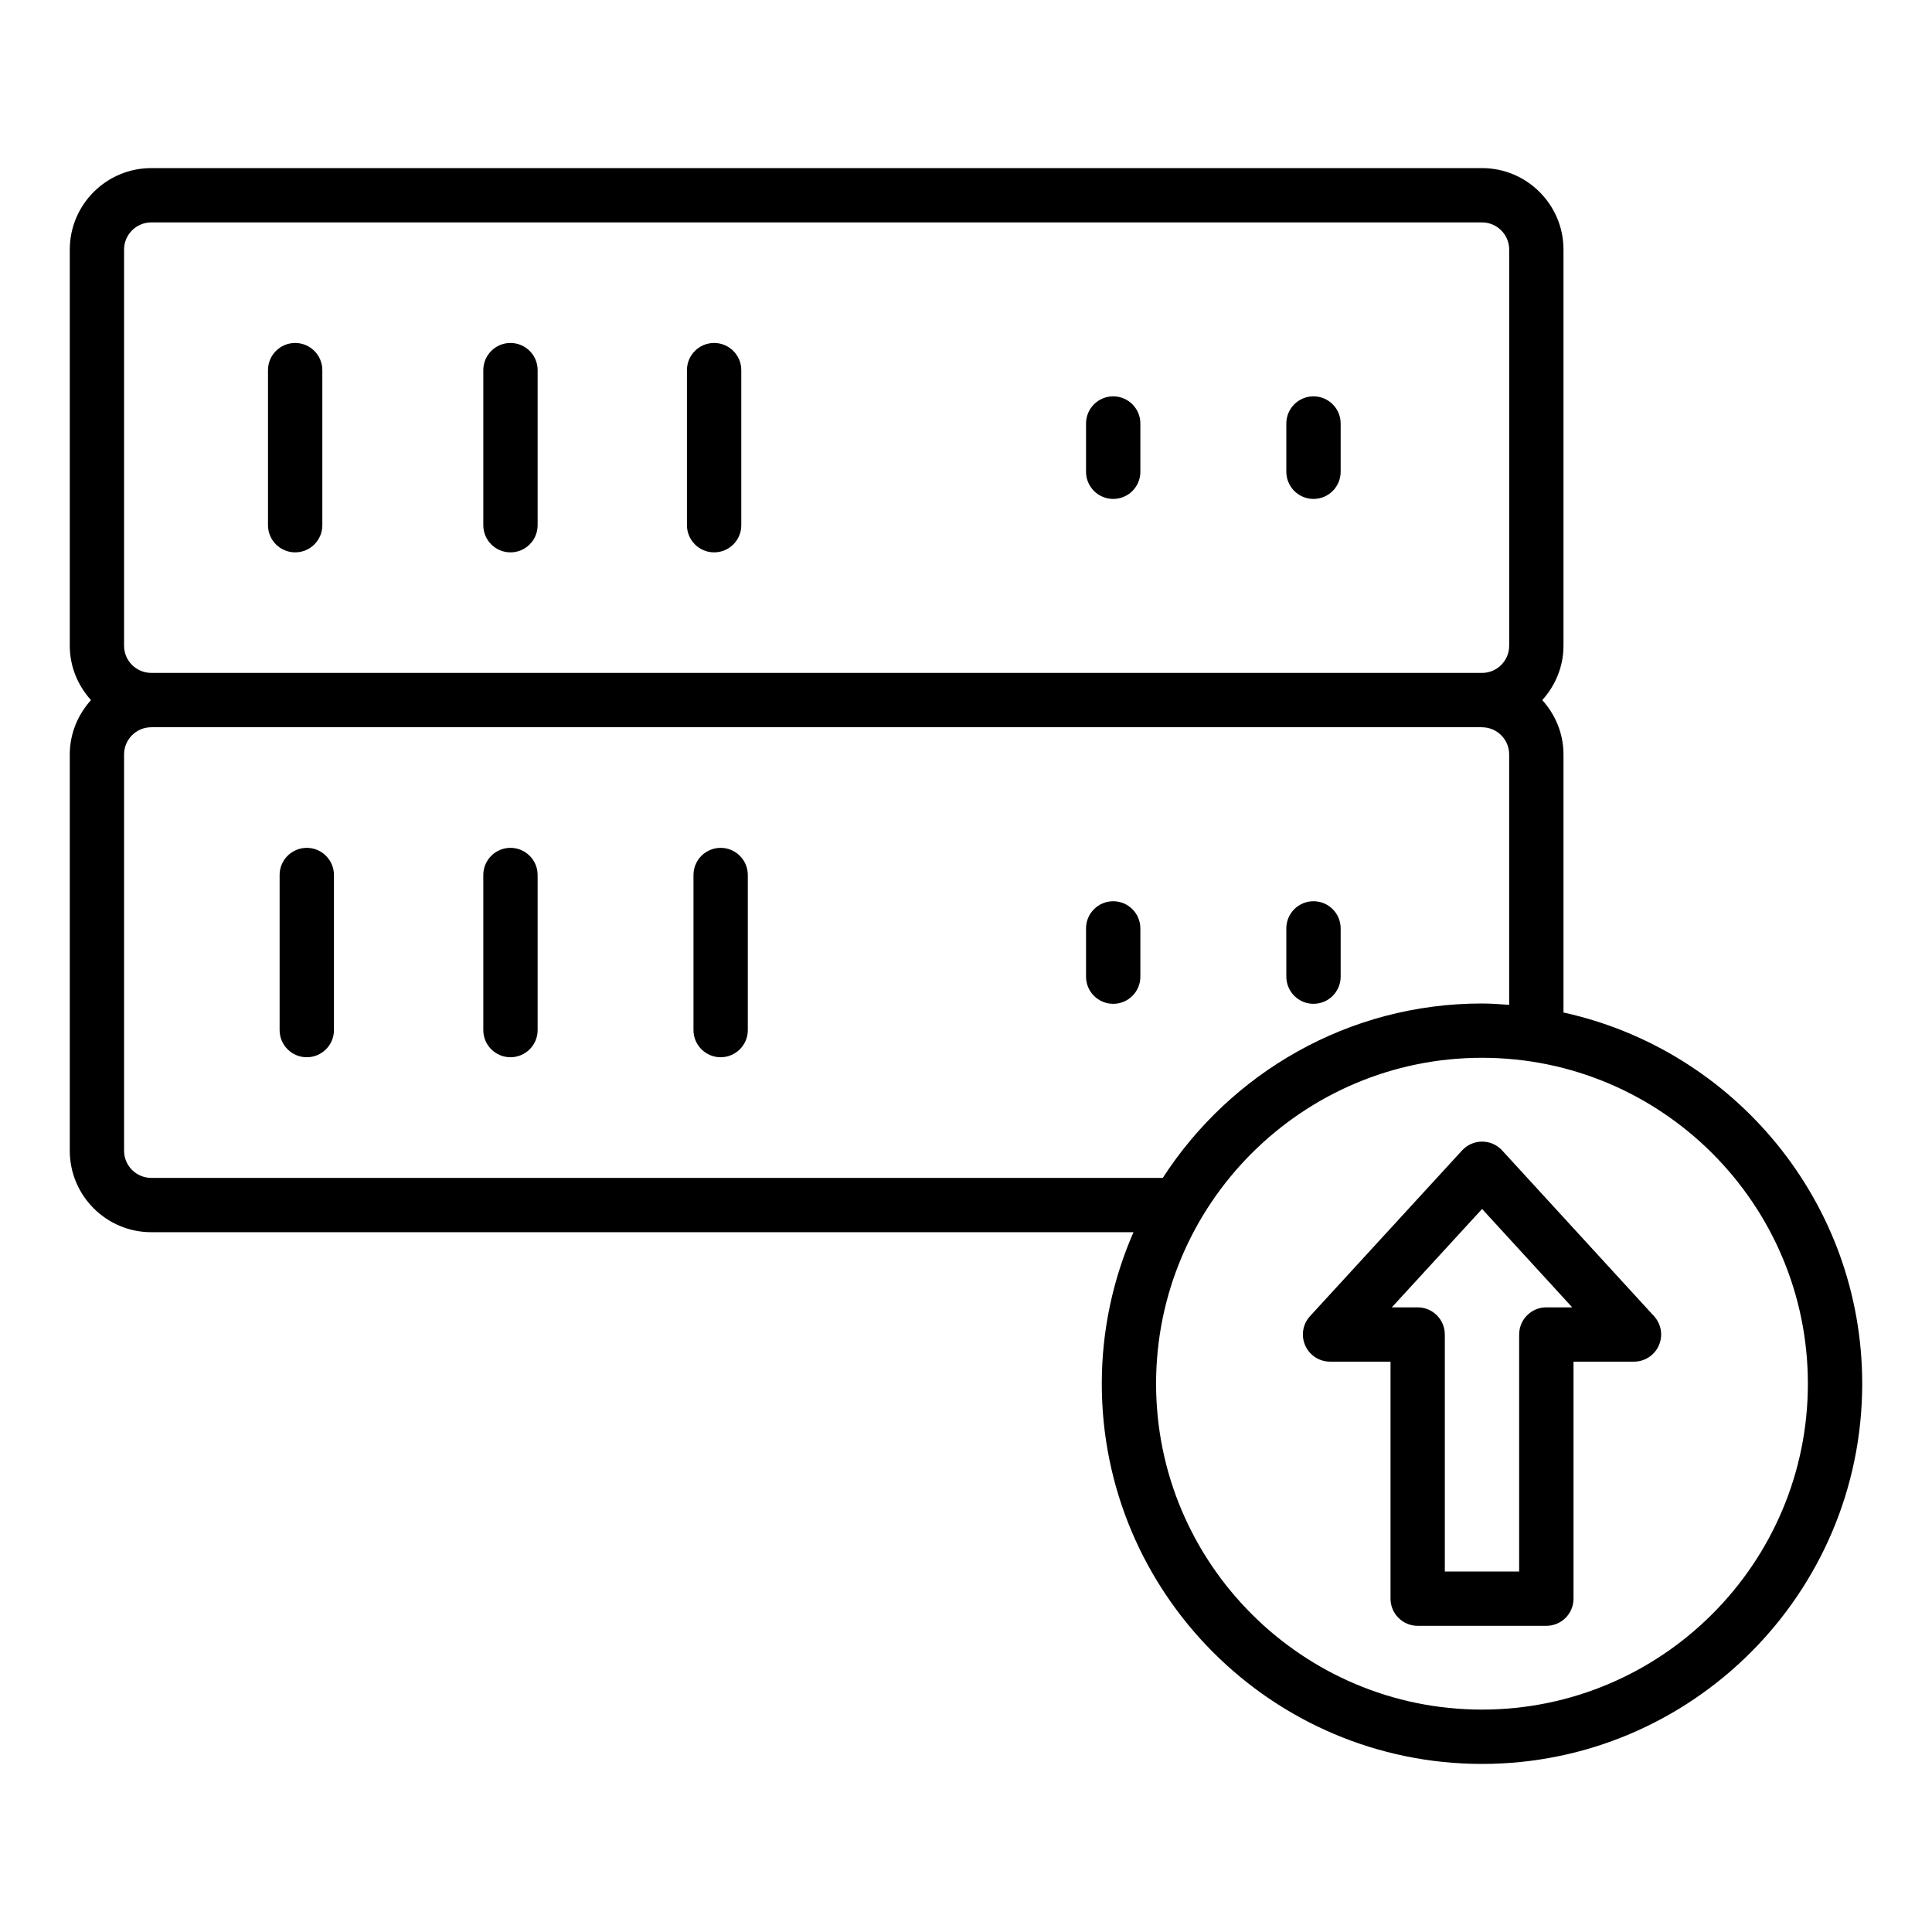
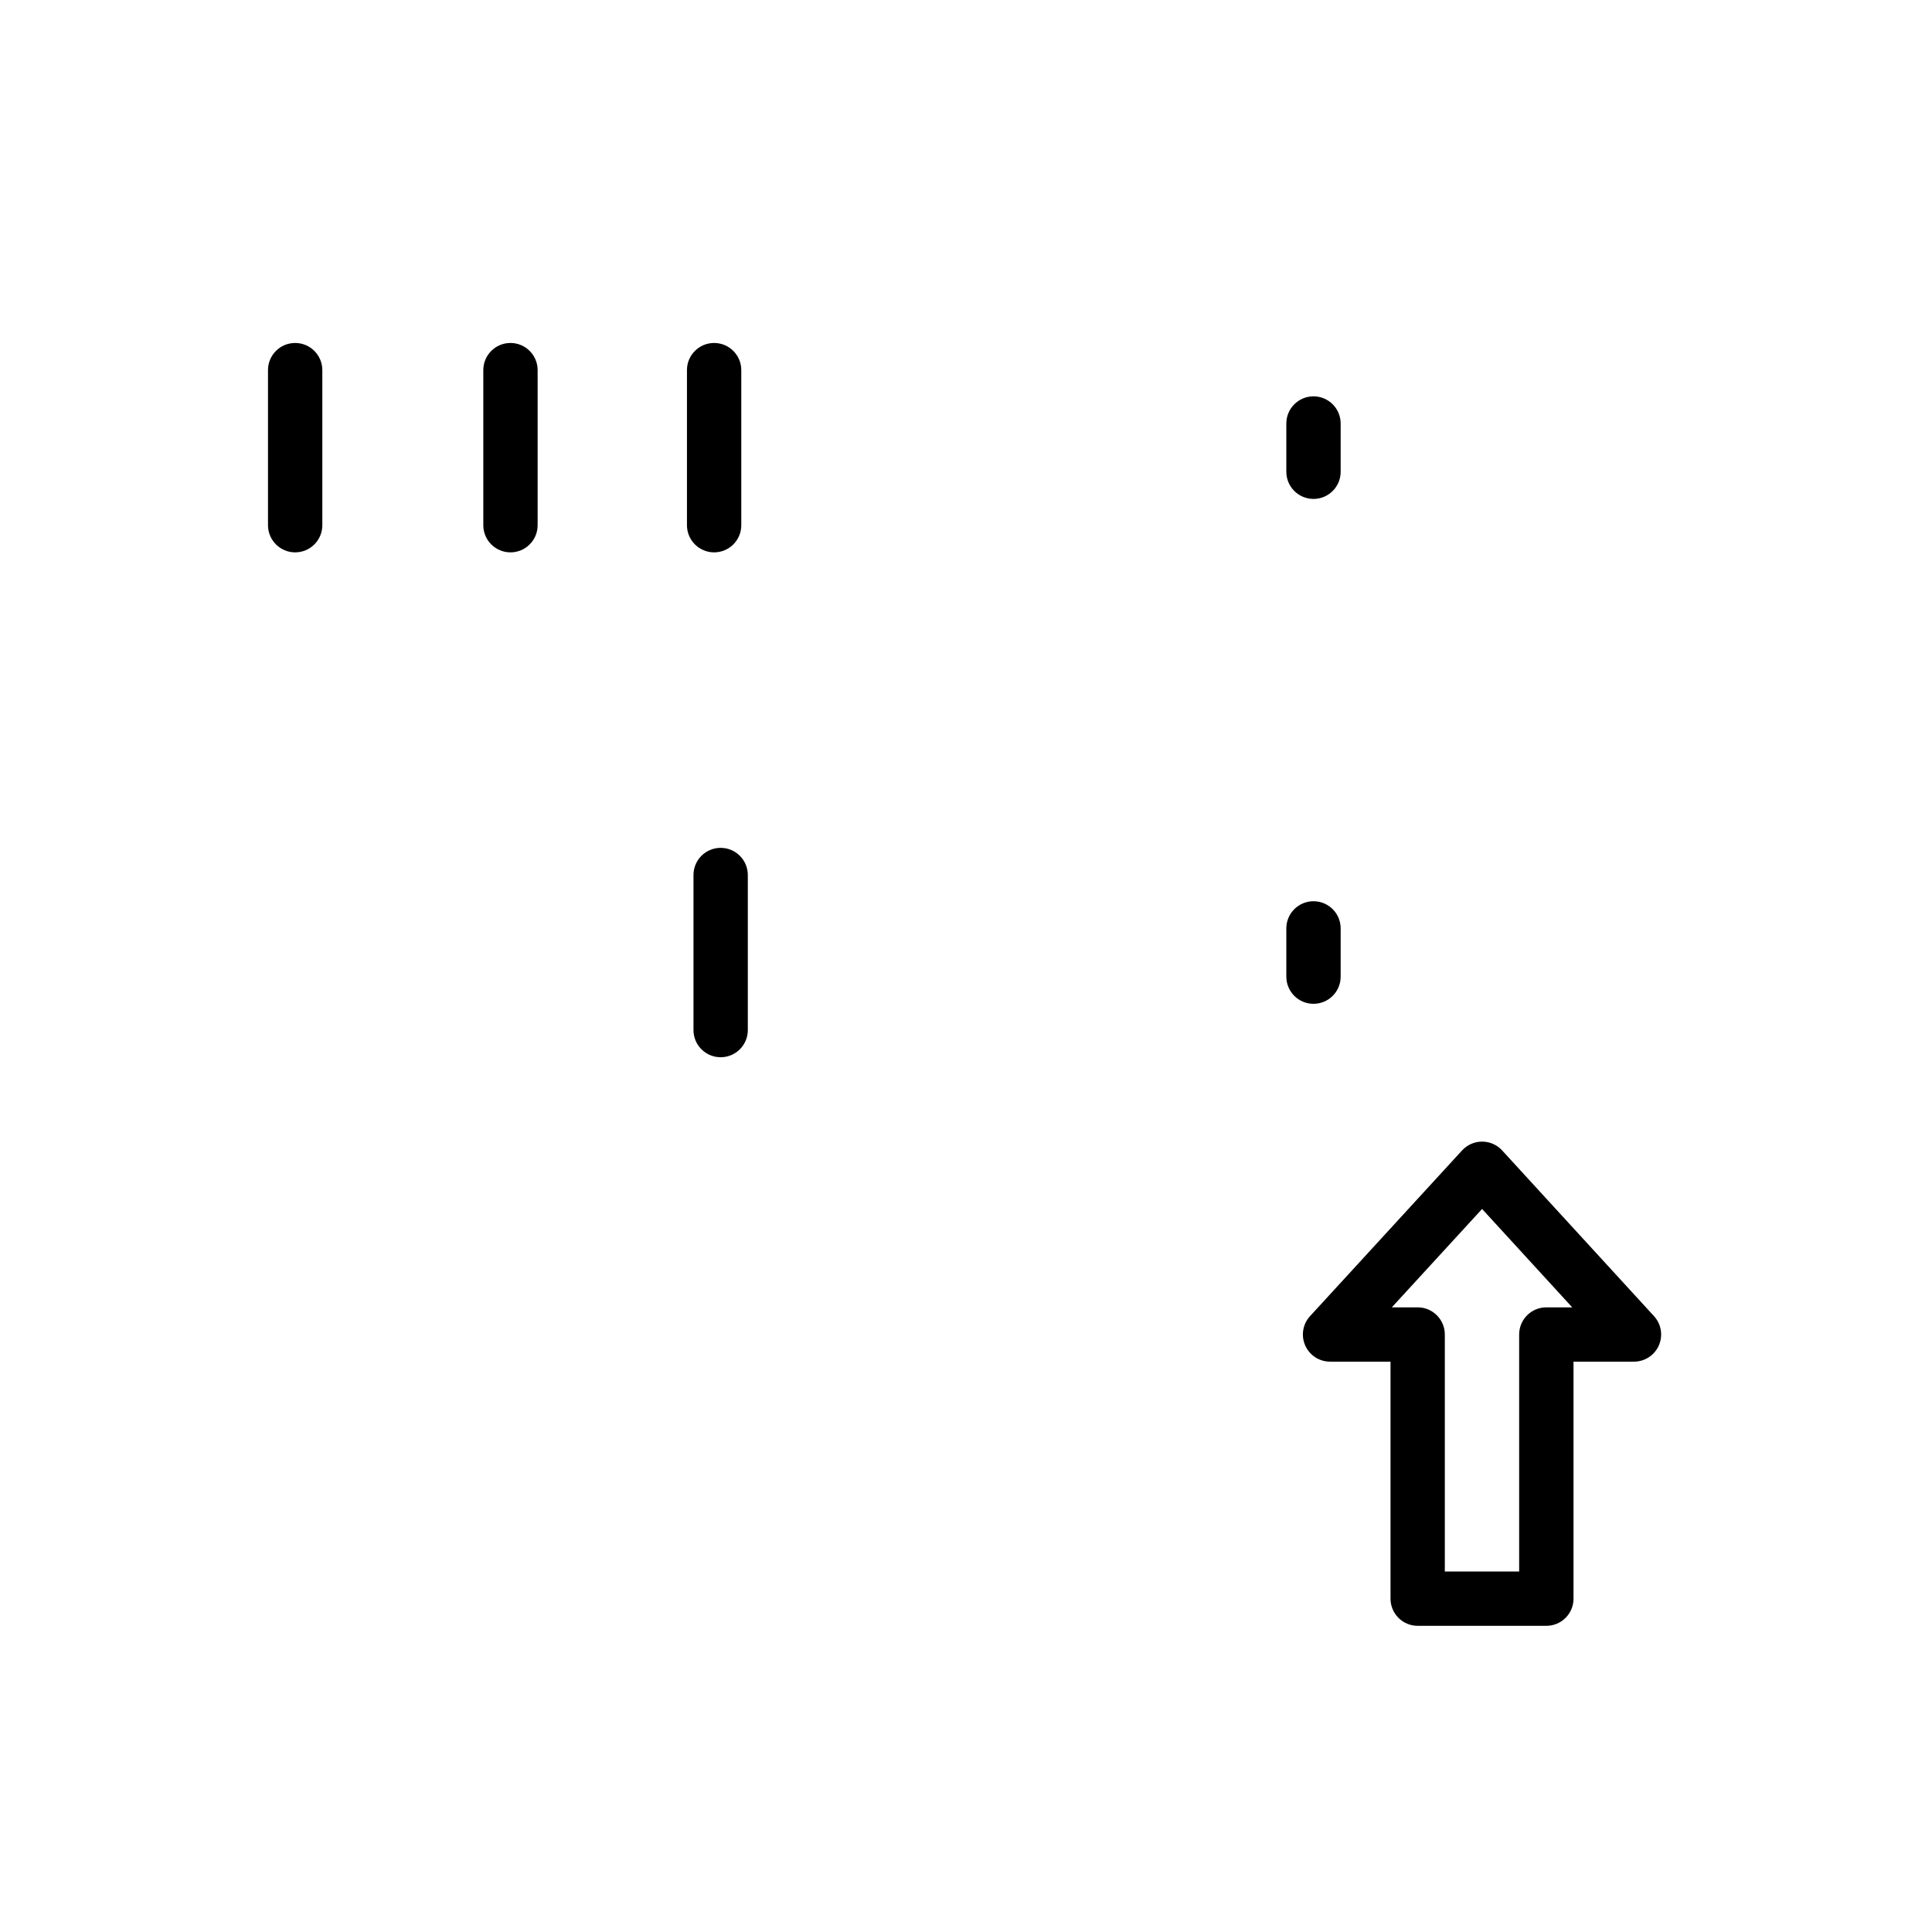
<svg xmlns="http://www.w3.org/2000/svg" fill="#000000" width="800px" height="800px" version="1.1" viewBox="144 144 512 512">
  <g>
-     <path d="m558.34 412.32v-68.387c0-5.555-2.164-10.57-5.621-14.402 3.453-3.828 5.621-8.848 5.621-14.398v-104.99c0-11.906-9.684-21.594-21.594-21.594h-352.66c-11.906 0-21.594 9.684-21.594 21.594v104.99c0 5.555 2.164 10.57 5.621 14.402-3.457 3.828-5.621 8.848-5.621 14.398v105.02c0 11.906 9.684 21.594 21.594 21.594h260.3c-5.379 12.312-8.402 25.879-8.402 40.152 0 55.562 45.199 100.76 100.76 100.76s100.76-45.199 100.76-100.76c0-48.145-33.961-88.453-79.168-98.375zm-381.46-202.18c0-3.973 3.231-7.199 7.199-7.199h352.67c3.969 0 7.199 3.227 7.199 7.199v104.99c0 3.973-3.231 7.199-7.199 7.199l-352.67-0.004c-3.969 0-7.199-3.227-7.199-7.199zm7.199 246.01c-3.969 0-7.199-3.227-7.199-7.199v-105.02c0-3.973 3.231-7.199 7.199-7.199 0.023 0 0.047-0.012 0.07-0.016h352.53c0.023 0.004 0.043 0.02 0.066 0.02 3.969 0 7.199 3.227 7.199 7.199v66.363c-2.387-0.172-4.769-0.363-7.199-0.363-35.457 0-66.629 18.453-84.594 46.215zm352.66 140.91c-47.621 0-86.367-38.742-86.367-86.367s38.746-86.367 86.367-86.367 86.367 38.742 86.367 86.367-38.746 86.367-86.367 86.367z" />
    <path d="m542.08 448.87c-1.363-1.484-3.285-2.332-5.305-2.332h-0.004c-2.016 0-3.941 0.844-5.305 2.332l-40.293 43.922c-1.93 2.102-2.434 5.144-1.285 7.758s3.734 4.301 6.59 4.301h16.023v62.809c0 3.977 3.223 7.199 7.199 7.199h34.098c3.977 0 7.199-3.219 7.199-7.199v-62.809h16.023c2.856 0 5.438-1.688 6.59-4.301 1.148-2.609 0.648-5.652-1.281-7.758zm11.711 41.59c-3.977 0-7.199 3.219-7.199 7.199v62.809h-19.699v-62.809c0-3.977-3.223-7.199-7.199-7.199h-6.848l23.922-26.074 1.707 1.863c0.105 0.113 0.199 0.23 0.312 0.34l21.867 23.871z" />
    <path d="m279.28 290.38c3.977 0 7.199-3.219 7.199-7.199v-41.09c0-3.977-3.223-7.199-7.199-7.199-3.977 0-7.199 3.219-7.199 7.199v41.09c0 3.981 3.223 7.199 7.199 7.199z" />
    <path d="m333.25 290.38c3.977 0 7.199-3.219 7.199-7.199v-41.09c0-3.977-3.223-7.199-7.199-7.199-3.977 0-7.199 3.219-7.199 7.199v41.09c0.004 3.981 3.227 7.199 7.199 7.199z" />
-     <path d="m225.3 368.69c-3.977 0-7.199 3.219-7.199 7.199v41.09c0 3.977 3.223 7.199 7.199 7.199s7.199-3.219 7.199-7.199v-41.09c-0.004-3.977-3.227-7.199-7.199-7.199z" />
-     <path d="m279.28 368.69c-3.977 0-7.199 3.219-7.199 7.199v41.09c0 3.977 3.223 7.199 7.199 7.199 3.977 0 7.199-3.219 7.199-7.199v-41.09c-0.004-3.977-3.227-7.199-7.199-7.199z" />
    <path d="m492.09 410.02c3.977 0 7.199-3.219 7.199-7.199v-12.785c0-3.977-3.223-7.199-7.199-7.199-3.977 0-7.199 3.219-7.199 7.199v12.785c0.004 3.981 3.227 7.199 7.199 7.199z" />
-     <path d="m439.01 382.84c-3.977 0-7.199 3.219-7.199 7.199v12.785c0 3.977 3.223 7.199 7.199 7.199 3.977 0 7.199-3.219 7.199-7.199v-12.785c-0.004-3.977-3.227-7.199-7.199-7.199z" />
    <path d="m492.09 276.22c3.977 0 7.199-3.219 7.199-7.199v-12.785c0-3.977-3.223-7.199-7.199-7.199-3.977 0-7.199 3.219-7.199 7.199v12.785c0.004 3.981 3.227 7.199 7.199 7.199z" />
-     <path d="m439.01 276.22c3.977 0 7.199-3.219 7.199-7.199v-12.785c0-3.977-3.223-7.199-7.199-7.199-3.977 0-7.199 3.219-7.199 7.199v12.785c0 3.981 3.223 7.199 7.199 7.199z" />
    <path d="m222.22 290.38c3.977 0 7.199-3.219 7.199-7.199v-41.09c0-3.977-3.223-7.199-7.199-7.199-3.977 0-7.199 3.219-7.199 7.199v41.09c0.004 3.981 3.227 7.199 7.199 7.199z" />
    <path d="m334.98 368.69c-3.977 0-7.199 3.219-7.199 7.199v41.09c0 3.977 3.223 7.199 7.199 7.199s7.199-3.219 7.199-7.199v-41.09c-0.004-3.977-3.227-7.199-7.199-7.199z" />
  </g>
</svg>